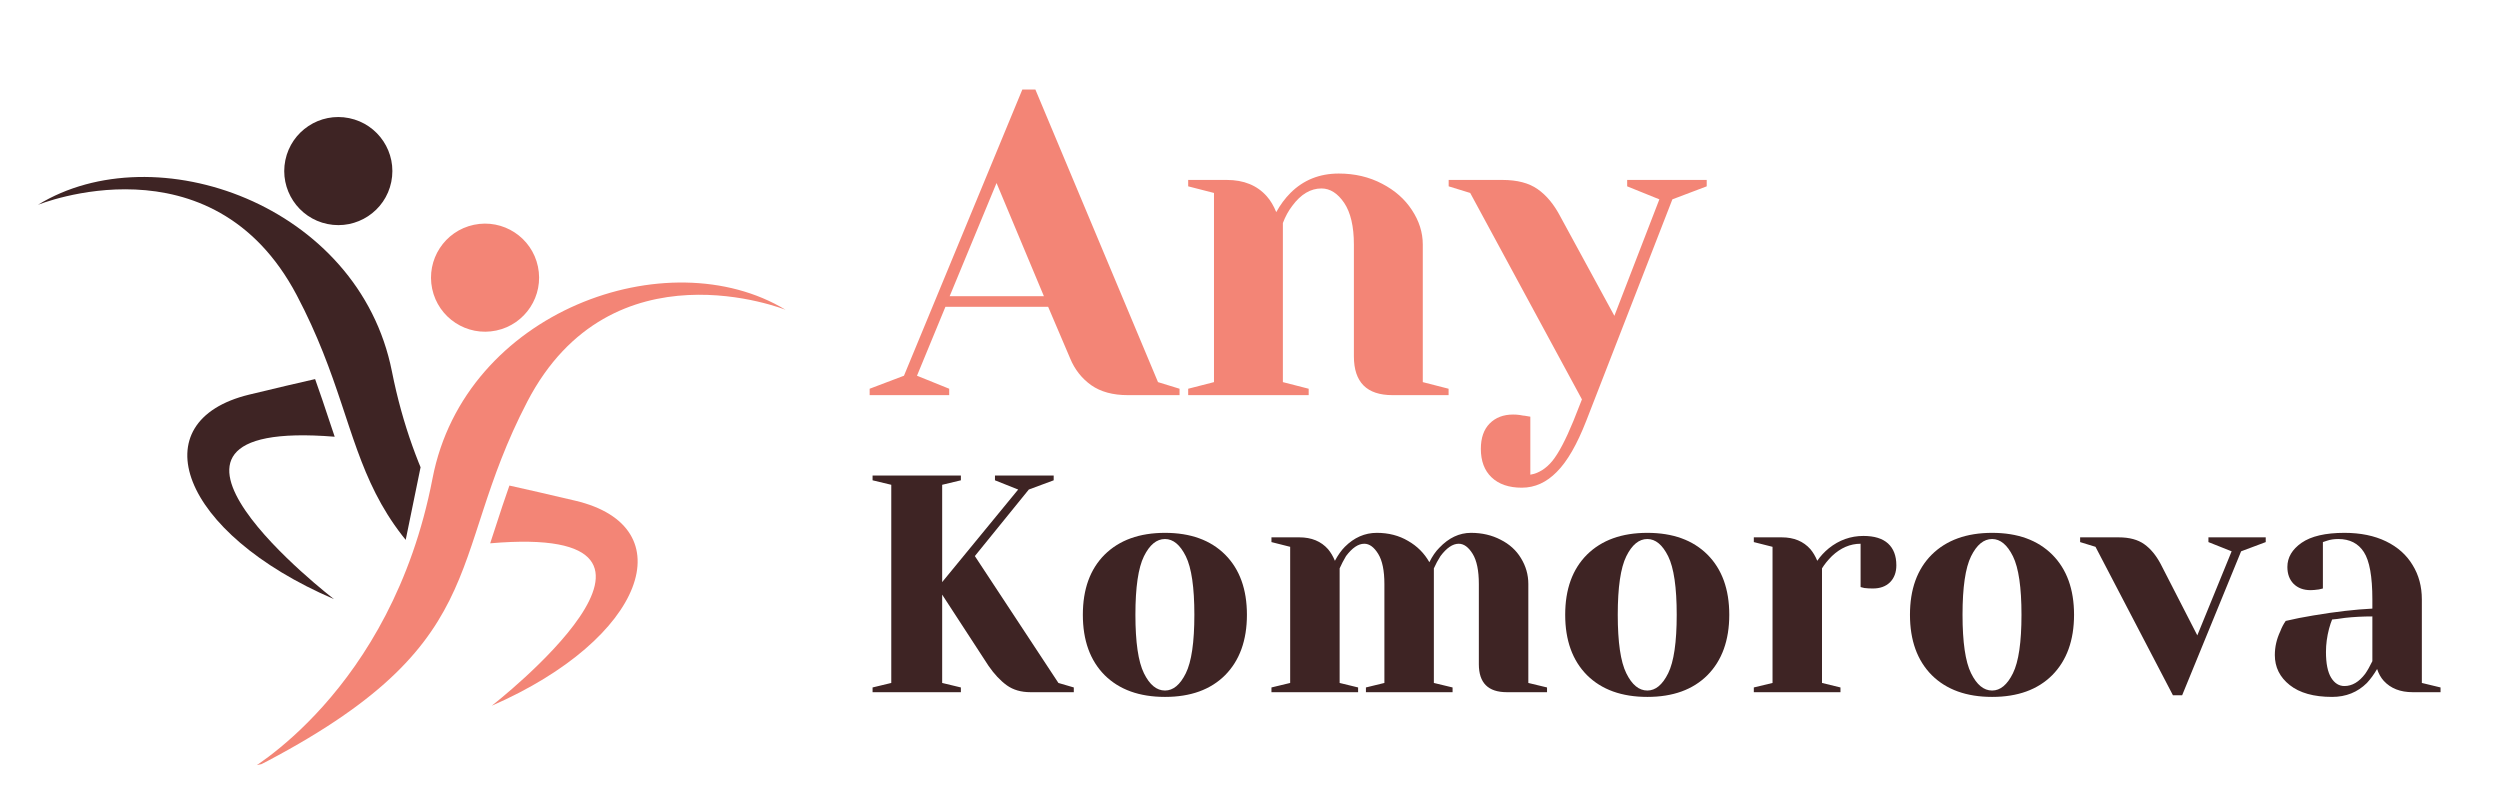
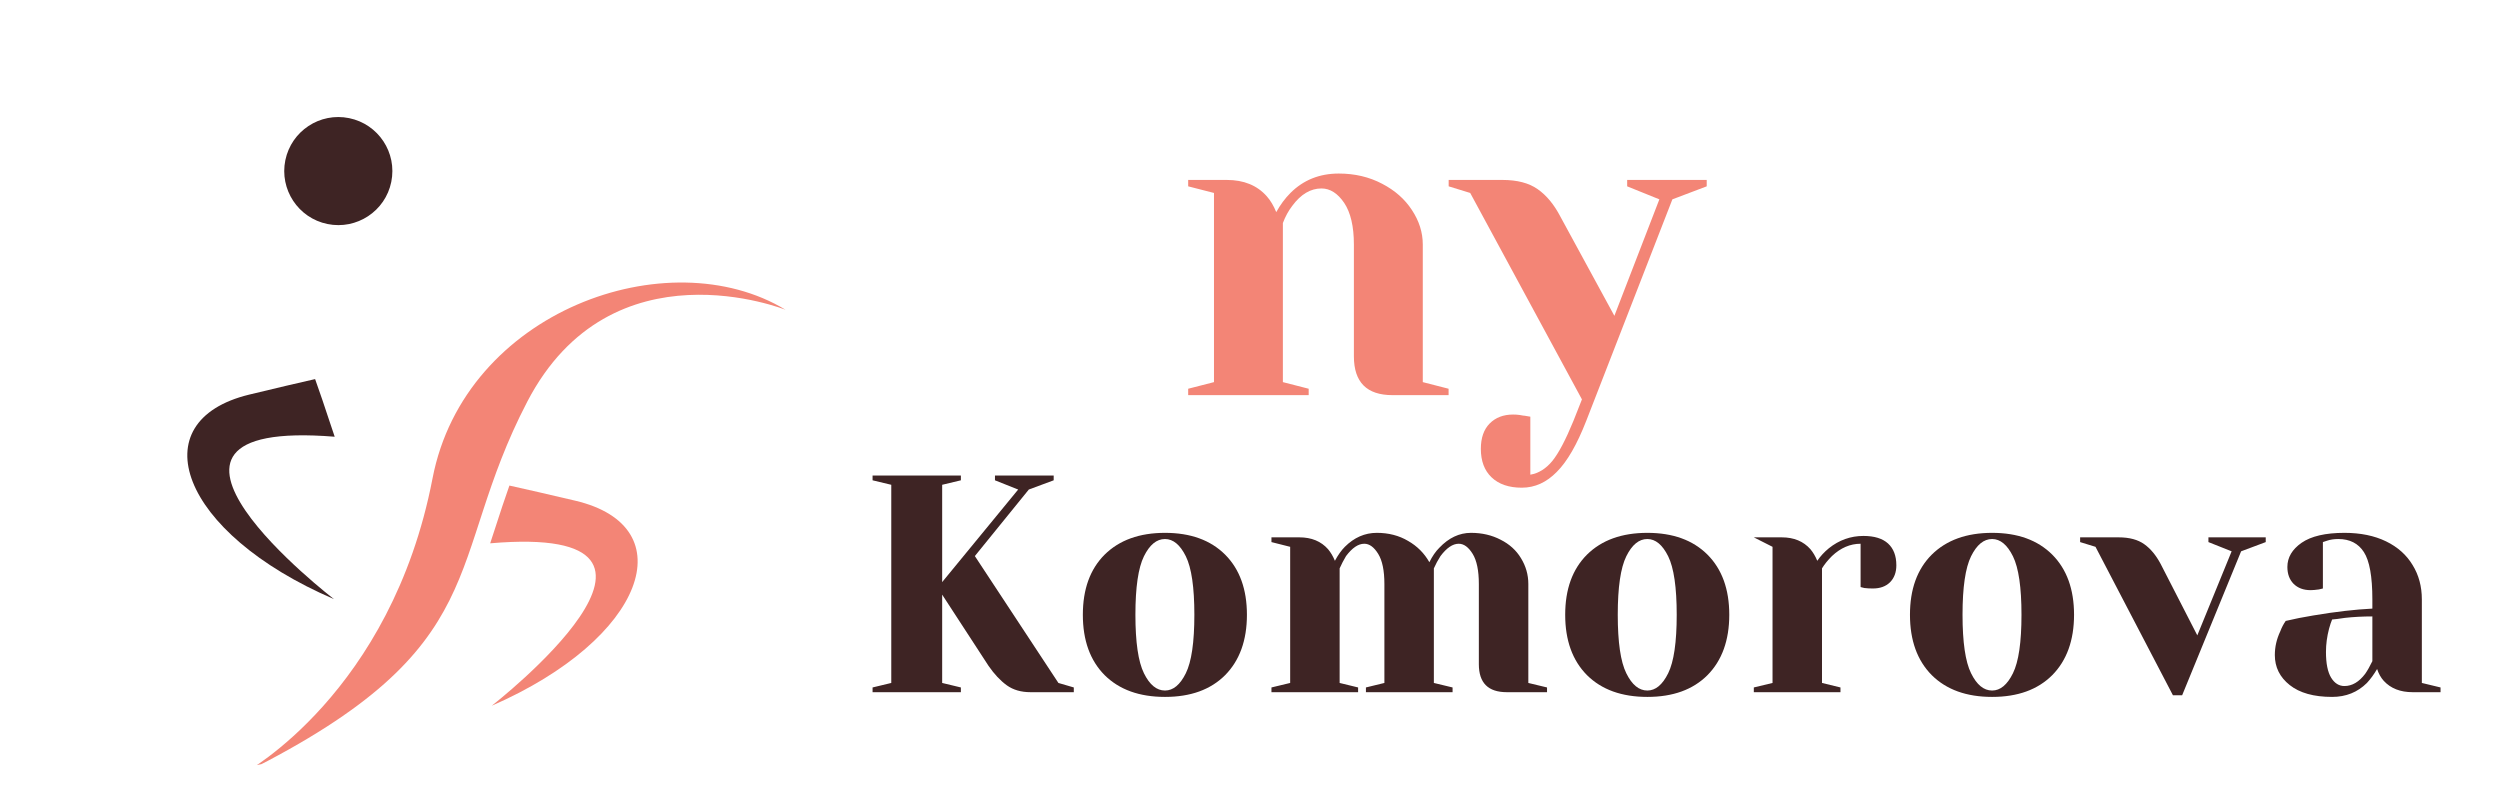
<svg xmlns="http://www.w3.org/2000/svg" width="220" zoomAndPan="magnify" viewBox="0 0 165 52.5" height="70" preserveAspectRatio="xMidYMid meet" version="1.0">
  <defs>
    <g />
    <clipPath id="070a133510">
      <path d="M 12 25 L 23 25 L 23 40 L 12 40 Z M 12 25 " clip-rule="nonzero" />
    </clipPath>
    <clipPath id="795dd2b545">
      <path d="M 4.441 3.984 L 32.098 9.648 L 25.688 40.945 L -1.969 35.281 Z M 4.441 3.984 " clip-rule="nonzero" />
    </clipPath>
    <clipPath id="5da515dfe5">
      <path d="M 4.441 3.984 L 45.199 12.332 L 38.789 43.629 L -1.969 35.281 Z M 4.441 3.984 " clip-rule="nonzero" />
    </clipPath>
    <clipPath id="850b02adfb">
-       <path d="M 2 11 L 33 11 L 33 41 L 2 41 Z M 2 11 " clip-rule="nonzero" />
-     </clipPath>
+       </clipPath>
    <clipPath id="f4f5ec377b">
      <path d="M 4.441 3.984 L 32.098 9.648 L 25.688 40.945 L -1.969 35.281 Z M 4.441 3.984 " clip-rule="nonzero" />
    </clipPath>
    <clipPath id="b32975f2d5">
      <path d="M 4.441 3.984 L 45.199 12.332 L 38.789 43.629 L -1.969 35.281 Z M 4.441 3.984 " clip-rule="nonzero" />
    </clipPath>
    <clipPath id="56ba761d26">
      <path d="M 18 7 L 26 7 L 26 15 L 18 15 Z M 18 7 " clip-rule="nonzero" />
    </clipPath>
    <clipPath id="b305a9ad5f">
      <path d="M 4.441 3.984 L 32.098 9.648 L 25.688 40.945 L -1.969 35.281 Z M 4.441 3.984 " clip-rule="nonzero" />
    </clipPath>
    <clipPath id="141ec160f1">
      <path d="M 4.441 3.984 L 45.199 12.332 L 38.789 43.629 L -1.969 35.281 Z M 4.441 3.984 " clip-rule="nonzero" />
    </clipPath>
    <clipPath id="da01b384dd">
      <path d="M 32 32 L 43 32 L 43 47 L 32 47 Z M 32 32 " clip-rule="nonzero" />
    </clipPath>
    <clipPath id="a2558fca13">
      <path d="M 9.504 19.418 L 50.215 10.848 L 56.797 42.109 L 16.086 50.68 Z M 9.504 19.418 " clip-rule="nonzero" />
    </clipPath>
    <clipPath id="301cc43e35">
      <path d="M 49.863 10.922 L 9.152 19.492 L 15.73 50.754 L 56.441 42.184 Z M 49.863 10.922 " clip-rule="nonzero" />
    </clipPath>
    <clipPath id="12320ba49d">
      <path d="M 16 18 L 52 18 L 52 51 L 16 51 Z M 16 18 " clip-rule="nonzero" />
    </clipPath>
    <clipPath id="6e35afd108">
      <path d="M 9.504 19.418 L 50.215 10.848 L 56.797 42.109 L 16.086 50.68 Z M 9.504 19.418 " clip-rule="nonzero" />
    </clipPath>
    <clipPath id="4b1c546922">
      <path d="M 49.863 10.922 L 9.152 19.492 L 15.73 50.754 L 56.441 42.184 Z M 49.863 10.922 " clip-rule="nonzero" />
    </clipPath>
    <clipPath id="c0e047a2b3">
-       <path d="M 28 14 L 36 14 L 36 22 L 28 22 Z M 28 14 " clip-rule="nonzero" />
-     </clipPath>
+       </clipPath>
    <clipPath id="57be4d3bb4">
      <path d="M 9.504 19.418 L 50.215 10.848 L 56.797 42.109 L 16.086 50.68 Z M 9.504 19.418 " clip-rule="nonzero" />
    </clipPath>
    <clipPath id="061d20a2d6">
      <path d="M 49.863 10.922 L 9.152 19.492 L 15.73 50.754 L 56.441 42.184 Z M 49.863 10.922 " clip-rule="nonzero" />
    </clipPath>
  </defs>
  <g clip-path="url(#070a133510)">
    <g clip-path="url(#795dd2b545)">
      <g clip-path="url(#5da515dfe5)">
        <path fill="#3e2424" d="M 20.797 25.02 C 19.668 25.277 18.242 25.609 16.453 26.043 C 9.23 27.793 11.867 35.168 22.043 39.543 C 22.043 39.543 6.461 27.562 22.09 28.824 C 21.965 28.457 21.84 28.082 21.715 27.707 C 21.422 26.828 21.129 25.938 20.797 25.02 " fill-opacity="1" fill-rule="nonzero" />
      </g>
    </g>
  </g>
  <g clip-path="url(#850b02adfb)">
    <g clip-path="url(#f4f5ec377b)">
      <g clip-path="url(#b32975f2d5)">
        <path fill="#3e2424" d="M 25.867 24.516 C 23.68 13.48 10.223 8.773 2.5 13.52 C 2.5 13.52 13.969 8.836 19.586 19.484 C 25.203 30.133 21.602 35.605 38.355 43.867 C 38.355 43.867 28.676 38.668 25.867 24.516 " fill-opacity="1" fill-rule="nonzero" />
      </g>
    </g>
  </g>
  <g clip-path="url(#56ba761d26)">
    <g clip-path="url(#b305a9ad5f)">
      <g clip-path="url(#141ec160f1)">
        <path fill="#3e2424" d="M 25.824 12.008 C 25.43 13.938 23.543 15.18 21.613 14.785 C 19.684 14.391 18.438 12.504 18.832 10.574 C 19.23 8.645 21.113 7.402 23.043 7.797 C 24.973 8.191 26.219 10.074 25.824 12.008 " fill-opacity="1" fill-rule="nonzero" />
      </g>
    </g>
  </g>
  <g clip-path="url(#da01b384dd)">
    <g clip-path="url(#a2558fca13)">
      <g clip-path="url(#301cc43e35)">
        <path fill="#f38576" d="M 33.621 32.047 C 34.75 32.297 36.18 32.625 37.973 33.047 C 45.203 34.754 42.609 42.148 32.457 46.578 C 32.457 46.578 47.973 34.508 32.352 35.859 C 32.473 35.492 32.594 35.117 32.719 34.738 C 33.004 33.859 33.293 32.969 33.621 32.047 " fill-opacity="1" fill-rule="nonzero" />
      </g>
    </g>
  </g>
  <g clip-path="url(#12320ba49d)">
    <g clip-path="url(#6e35afd108)">
      <g clip-path="url(#4b1c546922)">
        <path fill="#f38576" d="M 28.547 31.574 C 30.676 20.523 44.105 15.746 51.852 20.449 C 51.852 20.449 40.359 15.828 34.801 26.508 C 29.242 37.184 32.875 42.641 16.168 50.992 C 16.168 50.992 25.82 45.738 28.547 31.574 " fill-opacity="1" fill-rule="nonzero" />
      </g>
    </g>
  </g>
  <g clip-path="url(#c0e047a2b3)">
    <g clip-path="url(#57be4d3bb4)">
      <g clip-path="url(#061d20a2d6)">
        <path fill="#f38576" d="M 28.523 19.062 C 28.93 20.988 30.82 22.223 32.75 21.816 C 34.676 21.41 35.91 19.52 35.504 17.594 C 35.098 15.664 33.207 14.43 31.277 14.836 C 29.352 15.242 28.117 17.133 28.523 19.062 " fill-opacity="1" fill-rule="nonzero" />
      </g>
    </g>
  </g>
  <g fill="#f38576" fill-opacity="1">
    <g transform="translate(57.959, 26.079)">
      <g>
-         <path d="M -0.562 -0.422 L 1.703 -1.281 L 9.516 -20.172 L 10.375 -20.172 L 18.469 -0.859 L 19.891 -0.422 L 19.891 0 L 16.469 0 C 15.488 0 14.688 -0.219 14.062 -0.656 C 13.438 -1.102 12.973 -1.691 12.672 -2.422 L 11.219 -5.828 L 4.438 -5.828 L 2.562 -1.281 L 4.688 -0.422 L 4.688 0 L -0.562 0 Z M 4.719 -6.531 L 10.938 -6.531 L 7.812 -14 Z M 4.719 -6.531 " />
-       </g>
+         </g>
    </g>
    <g transform="translate(77.279, 26.079)">
      <g>
        <path d="M 1.141 -0.422 L 2.844 -0.859 L 2.844 -13.344 L 1.141 -13.781 L 1.141 -14.203 L 3.688 -14.203 C 4.812 -14.203 5.691 -13.844 6.328 -13.125 C 6.578 -12.844 6.785 -12.492 6.953 -12.078 C 7.223 -12.566 7.535 -12.988 7.891 -13.344 C 8.742 -14.195 9.805 -14.625 11.078 -14.625 C 12.141 -14.625 13.094 -14.398 13.938 -13.953 C 14.781 -13.516 15.438 -12.938 15.906 -12.219 C 16.383 -11.5 16.625 -10.738 16.625 -9.938 L 16.625 -0.859 L 18.328 -0.422 L 18.328 0 L 14.625 0 C 12.926 0 12.078 -0.852 12.078 -2.562 L 12.078 -9.938 C 12.078 -11.133 11.863 -12.051 11.438 -12.688 C 11.008 -13.32 10.508 -13.641 9.938 -13.641 C 9.219 -13.641 8.578 -13.258 8.016 -12.5 C 7.766 -12.176 7.555 -11.797 7.391 -11.359 L 7.391 -0.859 L 9.094 -0.422 L 9.094 0 L 1.141 0 Z M 1.141 -0.422 " />
      </g>
    </g>
  </g>
  <g fill="#f38576" fill-opacity="1">
    <g transform="translate(96.174, 26.079)">
      <g>
        <path d="M 4.266 6.109 C 3.41 6.109 2.742 5.879 2.266 5.422 C 1.797 4.973 1.562 4.348 1.562 3.547 C 1.562 2.828 1.754 2.27 2.141 1.875 C 2.535 1.477 3.051 1.281 3.688 1.281 C 3.844 1.281 3.992 1.289 4.141 1.312 C 4.297 1.344 4.398 1.359 4.453 1.359 L 4.828 1.422 L 4.828 5.25 C 5.379 5.156 5.863 4.852 6.281 4.344 C 6.695 3.832 7.16 2.953 7.672 1.703 L 8.234 0.281 L 0.859 -13.344 L -0.562 -13.781 L -0.562 -14.203 L 2.984 -14.203 C 3.961 -14.203 4.738 -14 5.312 -13.594 C 5.895 -13.188 6.395 -12.582 6.812 -11.781 L 10.375 -5.234 L 13.344 -12.922 L 11.219 -13.781 L 11.219 -14.203 L 16.469 -14.203 L 16.469 -13.781 L 14.203 -12.922 L 8.516 1.703 C 7.91 3.254 7.266 4.375 6.578 5.062 C 5.898 5.758 5.129 6.109 4.266 6.109 Z M 4.266 6.109 " />
      </g>
    </g>
  </g>
  <g fill="#3e2424" fill-opacity="1">
    <g transform="translate(56.574, 45.684)">
      <g>
        <path d="M 1.016 -0.312 L 2.25 -0.609 L 2.25 -13.688 L 1.016 -13.984 L 1.016 -14.297 L 6.844 -14.297 L 6.844 -13.984 L 5.609 -13.688 L 5.609 -7.266 L 10.625 -13.375 L 9.094 -13.984 L 9.094 -14.297 L 12.969 -14.297 L 12.969 -13.984 L 11.328 -13.375 L 7.766 -8.984 L 13.281 -0.609 L 14.297 -0.312 L 14.297 0 L 11.438 0 C 10.82 0 10.301 -0.148 9.875 -0.453 C 9.445 -0.766 9.047 -1.191 8.672 -1.734 L 5.609 -6.438 L 5.609 -0.609 L 6.844 -0.312 L 6.844 0 L 1.016 0 Z M 1.016 -0.312 " />
      </g>
    </g>
  </g>
  <g fill="#3e2424" fill-opacity="1">
    <g transform="translate(70.656, 45.684)">
      <g>
        <path d="M 6.234 0.312 C 4.547 0.312 3.219 -0.164 2.25 -1.125 C 1.289 -2.094 0.812 -3.422 0.812 -5.109 C 0.812 -6.797 1.289 -8.117 2.25 -9.078 C 3.219 -10.035 4.547 -10.516 6.234 -10.516 C 7.922 -10.516 9.242 -10.035 10.203 -9.078 C 11.16 -8.117 11.641 -6.797 11.641 -5.109 C 11.641 -3.422 11.16 -2.094 10.203 -1.125 C 9.242 -0.164 7.922 0.312 6.234 0.312 Z M 6.234 -0.109 C 6.773 -0.109 7.234 -0.488 7.609 -1.25 C 7.984 -2.008 8.172 -3.297 8.172 -5.109 C 8.172 -6.922 7.984 -8.207 7.609 -8.969 C 7.234 -9.727 6.773 -10.109 6.234 -10.109 C 5.68 -10.109 5.219 -9.727 4.844 -8.969 C 4.469 -8.207 4.281 -6.922 4.281 -5.109 C 4.281 -3.297 4.469 -2.008 4.844 -1.25 C 5.219 -0.488 5.68 -0.109 6.234 -0.109 Z M 6.234 -0.109 " />
      </g>
    </g>
  </g>
  <g fill="#3e2424" fill-opacity="1">
    <g transform="translate(83.104, 45.684)">
      <g>
        <path d="M 0.812 -0.312 L 2.047 -0.609 L 2.047 -9.594 L 0.812 -9.906 L 0.812 -10.219 L 2.656 -10.219 C 3.457 -10.219 4.086 -9.957 4.547 -9.438 C 4.723 -9.227 4.875 -8.973 5 -8.672 C 5.207 -9.055 5.426 -9.363 5.656 -9.594 C 6.27 -10.207 6.973 -10.516 7.766 -10.516 C 8.547 -10.516 9.234 -10.336 9.828 -9.984 C 10.43 -9.641 10.898 -9.172 11.234 -8.578 C 11.43 -8.973 11.648 -9.289 11.891 -9.531 C 12.516 -10.188 13.211 -10.516 13.984 -10.516 C 14.711 -10.516 15.363 -10.363 15.938 -10.062 C 16.52 -9.77 16.969 -9.363 17.281 -8.844 C 17.602 -8.32 17.766 -7.754 17.766 -7.141 L 17.766 -0.609 L 19 -0.312 L 19 0 L 16.344 0 C 15.113 0 14.5 -0.613 14.5 -1.844 L 14.5 -7.141 C 14.5 -8.023 14.363 -8.688 14.094 -9.125 C 13.82 -9.57 13.516 -9.797 13.172 -9.797 C 12.773 -9.797 12.375 -9.523 11.969 -8.984 C 11.801 -8.723 11.656 -8.453 11.531 -8.172 L 11.531 -0.609 L 12.766 -0.312 L 12.766 0 L 7.047 0 L 7.047 -0.312 L 8.266 -0.609 L 8.266 -7.141 C 8.266 -8.023 8.129 -8.688 7.859 -9.125 C 7.586 -9.57 7.281 -9.797 6.938 -9.797 C 6.539 -9.797 6.141 -9.523 5.734 -8.984 C 5.578 -8.723 5.438 -8.453 5.312 -8.172 L 5.312 -0.609 L 6.531 -0.312 L 6.531 0 L 0.812 0 Z M 0.812 -0.312 " />
      </g>
    </g>
  </g>
  <g fill="#3e2424" fill-opacity="1">
    <g transform="translate(102.491, 45.684)">
      <g>
        <path d="M 6.234 0.312 C 4.547 0.312 3.219 -0.164 2.25 -1.125 C 1.289 -2.094 0.812 -3.422 0.812 -5.109 C 0.812 -6.797 1.289 -8.117 2.25 -9.078 C 3.219 -10.035 4.547 -10.516 6.234 -10.516 C 7.922 -10.516 9.242 -10.035 10.203 -9.078 C 11.16 -8.117 11.641 -6.797 11.641 -5.109 C 11.641 -3.422 11.16 -2.094 10.203 -1.125 C 9.242 -0.164 7.922 0.312 6.234 0.312 Z M 6.234 -0.109 C 6.773 -0.109 7.234 -0.488 7.609 -1.25 C 7.984 -2.008 8.172 -3.297 8.172 -5.109 C 8.172 -6.922 7.984 -8.207 7.609 -8.969 C 7.234 -9.727 6.773 -10.109 6.234 -10.109 C 5.68 -10.109 5.219 -9.727 4.844 -8.969 C 4.469 -8.207 4.281 -6.922 4.281 -5.109 C 4.281 -3.297 4.469 -2.008 4.844 -1.25 C 5.219 -0.488 5.68 -0.109 6.234 -0.109 Z M 6.234 -0.109 " />
      </g>
    </g>
  </g>
  <g fill="#3e2424" fill-opacity="1">
    <g transform="translate(114.94, 45.684)">
      <g>
-         <path d="M 0.812 -0.312 L 2.047 -0.609 L 2.047 -9.594 L 0.812 -9.906 L 0.812 -10.219 L 2.656 -10.219 C 3.457 -10.219 4.086 -9.957 4.547 -9.438 C 4.723 -9.227 4.875 -8.973 5 -8.672 C 5.207 -8.973 5.461 -9.25 5.766 -9.5 C 6.441 -10.039 7.203 -10.312 8.047 -10.312 C 8.766 -10.312 9.305 -10.145 9.672 -9.812 C 10.035 -9.477 10.219 -9 10.219 -8.375 C 10.219 -7.906 10.078 -7.531 9.797 -7.25 C 9.516 -6.977 9.141 -6.844 8.672 -6.844 C 8.484 -6.844 8.297 -6.852 8.109 -6.875 L 7.859 -6.938 L 7.859 -9.797 C 7.172 -9.797 6.539 -9.523 5.969 -8.984 C 5.695 -8.711 5.477 -8.441 5.312 -8.172 L 5.312 -0.609 L 6.531 -0.312 L 6.531 0 L 0.812 0 Z M 0.812 -0.312 " />
+         <path d="M 0.812 -0.312 L 2.047 -0.609 L 2.047 -9.594 L 0.812 -10.219 L 2.656 -10.219 C 3.457 -10.219 4.086 -9.957 4.547 -9.438 C 4.723 -9.227 4.875 -8.973 5 -8.672 C 5.207 -8.973 5.461 -9.25 5.766 -9.5 C 6.441 -10.039 7.203 -10.312 8.047 -10.312 C 8.766 -10.312 9.305 -10.145 9.672 -9.812 C 10.035 -9.477 10.219 -9 10.219 -8.375 C 10.219 -7.906 10.078 -7.531 9.797 -7.25 C 9.516 -6.977 9.141 -6.844 8.672 -6.844 C 8.484 -6.844 8.297 -6.852 8.109 -6.875 L 7.859 -6.938 L 7.859 -9.797 C 7.172 -9.797 6.539 -9.523 5.969 -8.984 C 5.695 -8.711 5.477 -8.441 5.312 -8.172 L 5.312 -0.609 L 6.531 -0.312 L 6.531 0 L 0.812 0 Z M 0.812 -0.312 " />
      </g>
    </g>
  </g>
  <g fill="#3e2424" fill-opacity="1">
    <g transform="translate(125.246, 45.684)">
      <g>
        <path d="M 6.234 0.312 C 4.547 0.312 3.219 -0.164 2.25 -1.125 C 1.289 -2.094 0.812 -3.422 0.812 -5.109 C 0.812 -6.797 1.289 -8.117 2.25 -9.078 C 3.219 -10.035 4.547 -10.516 6.234 -10.516 C 7.922 -10.516 9.242 -10.035 10.203 -9.078 C 11.16 -8.117 11.641 -6.797 11.641 -5.109 C 11.641 -3.422 11.16 -2.094 10.203 -1.125 C 9.242 -0.164 7.922 0.312 6.234 0.312 Z M 6.234 -0.109 C 6.773 -0.109 7.234 -0.488 7.609 -1.25 C 7.984 -2.008 8.172 -3.297 8.172 -5.109 C 8.172 -6.922 7.984 -8.207 7.609 -8.969 C 7.234 -9.727 6.773 -10.109 6.234 -10.109 C 5.68 -10.109 5.219 -9.727 4.844 -8.969 C 4.469 -8.207 4.281 -6.922 4.281 -5.109 C 4.281 -3.297 4.469 -2.008 4.844 -1.25 C 5.219 -0.488 5.68 -0.109 6.234 -0.109 Z M 6.234 -0.109 " />
      </g>
    </g>
  </g>
  <g fill="#3e2424" fill-opacity="1">
    <g transform="translate(137.694, 45.684)">
      <g>
        <path d="M 0.609 -9.594 L -0.406 -9.906 L -0.406 -10.219 L 2.141 -10.219 C 2.848 -10.219 3.41 -10.066 3.828 -9.766 C 4.242 -9.473 4.602 -9.039 4.906 -8.469 L 7.328 -3.75 L 9.594 -9.297 L 8.062 -9.906 L 8.062 -10.219 L 11.844 -10.219 L 11.844 -9.906 L 10.219 -9.297 L 6.328 0.203 L 5.719 0.203 Z M 0.609 -9.594 " />
      </g>
    </g>
  </g>
  <g fill="#3e2424" fill-opacity="1">
    <g transform="translate(149.123, 45.684)">
      <g>
        <path d="M 4.797 0.312 C 3.586 0.312 2.656 0.051 2 -0.469 C 1.344 -0.988 1.016 -1.648 1.016 -2.453 C 1.016 -2.984 1.133 -3.504 1.375 -4.016 C 1.469 -4.266 1.586 -4.492 1.734 -4.703 C 2.297 -4.836 2.898 -4.957 3.547 -5.062 C 5.023 -5.312 6.328 -5.461 7.453 -5.516 L 7.453 -6.125 C 7.453 -7.633 7.266 -8.676 6.891 -9.25 C 6.523 -9.82 5.961 -10.109 5.203 -10.109 C 4.922 -10.109 4.676 -10.07 4.469 -10 L 4.188 -9.906 L 4.188 -6.844 L 3.922 -6.781 C 3.703 -6.75 3.52 -6.734 3.375 -6.734 C 2.906 -6.734 2.531 -6.875 2.25 -7.156 C 1.977 -7.438 1.844 -7.805 1.844 -8.266 C 1.844 -8.891 2.156 -9.422 2.781 -9.859 C 3.414 -10.297 4.359 -10.516 5.609 -10.516 C 6.672 -10.516 7.586 -10.328 8.359 -9.953 C 9.129 -9.578 9.711 -9.055 10.109 -8.391 C 10.516 -7.734 10.719 -6.977 10.719 -6.125 L 10.719 -0.609 L 11.953 -0.312 L 11.953 0 L 10.109 0 C 9.297 0 8.66 -0.25 8.203 -0.75 C 8.016 -0.957 7.867 -1.219 7.766 -1.531 C 7.566 -1.188 7.344 -0.879 7.094 -0.609 C 6.477 0.004 5.711 0.312 4.797 0.312 Z M 5.609 -0.406 C 6.117 -0.406 6.578 -0.676 6.984 -1.219 C 7.129 -1.426 7.285 -1.703 7.453 -2.047 L 7.453 -5 C 6.828 -5 6.227 -4.969 5.656 -4.906 C 5.238 -4.844 4.953 -4.805 4.797 -4.797 C 4.734 -4.648 4.664 -4.445 4.594 -4.188 C 4.457 -3.664 4.391 -3.156 4.391 -2.656 C 4.391 -1.895 4.504 -1.328 4.734 -0.953 C 4.961 -0.586 5.254 -0.406 5.609 -0.406 Z M 5.609 -0.406 " />
      </g>
    </g>
  </g>
</svg>